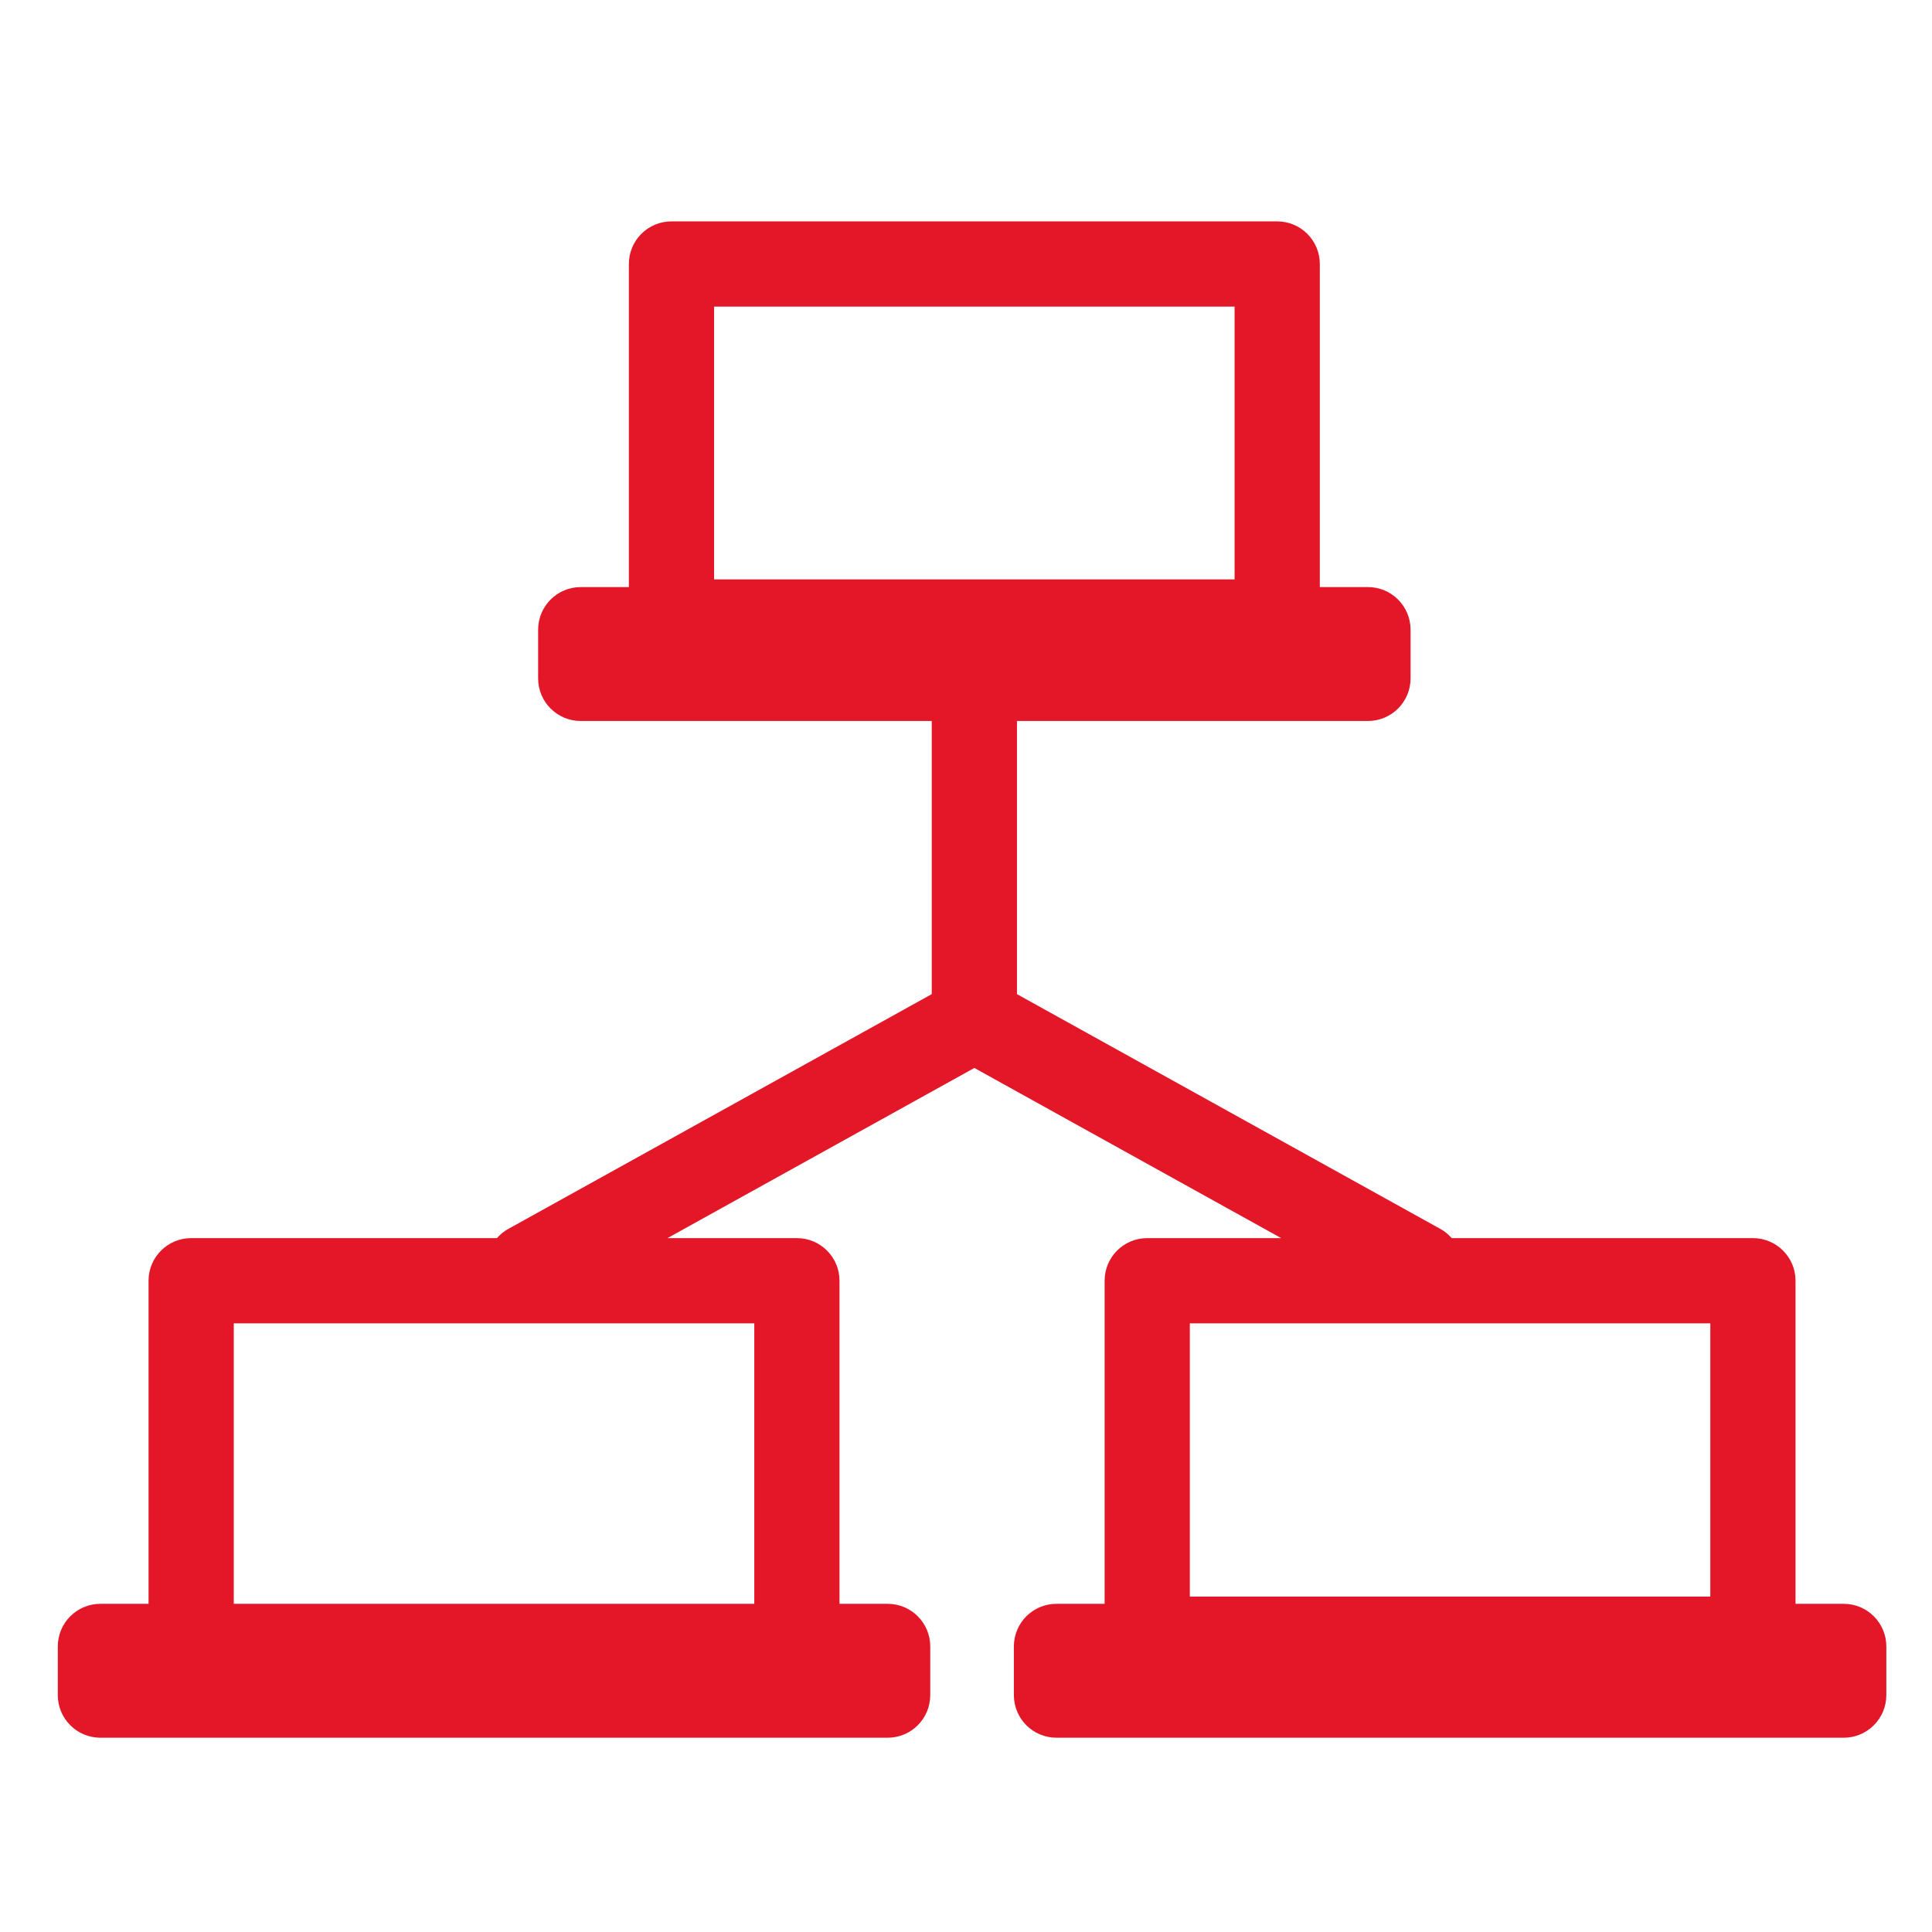
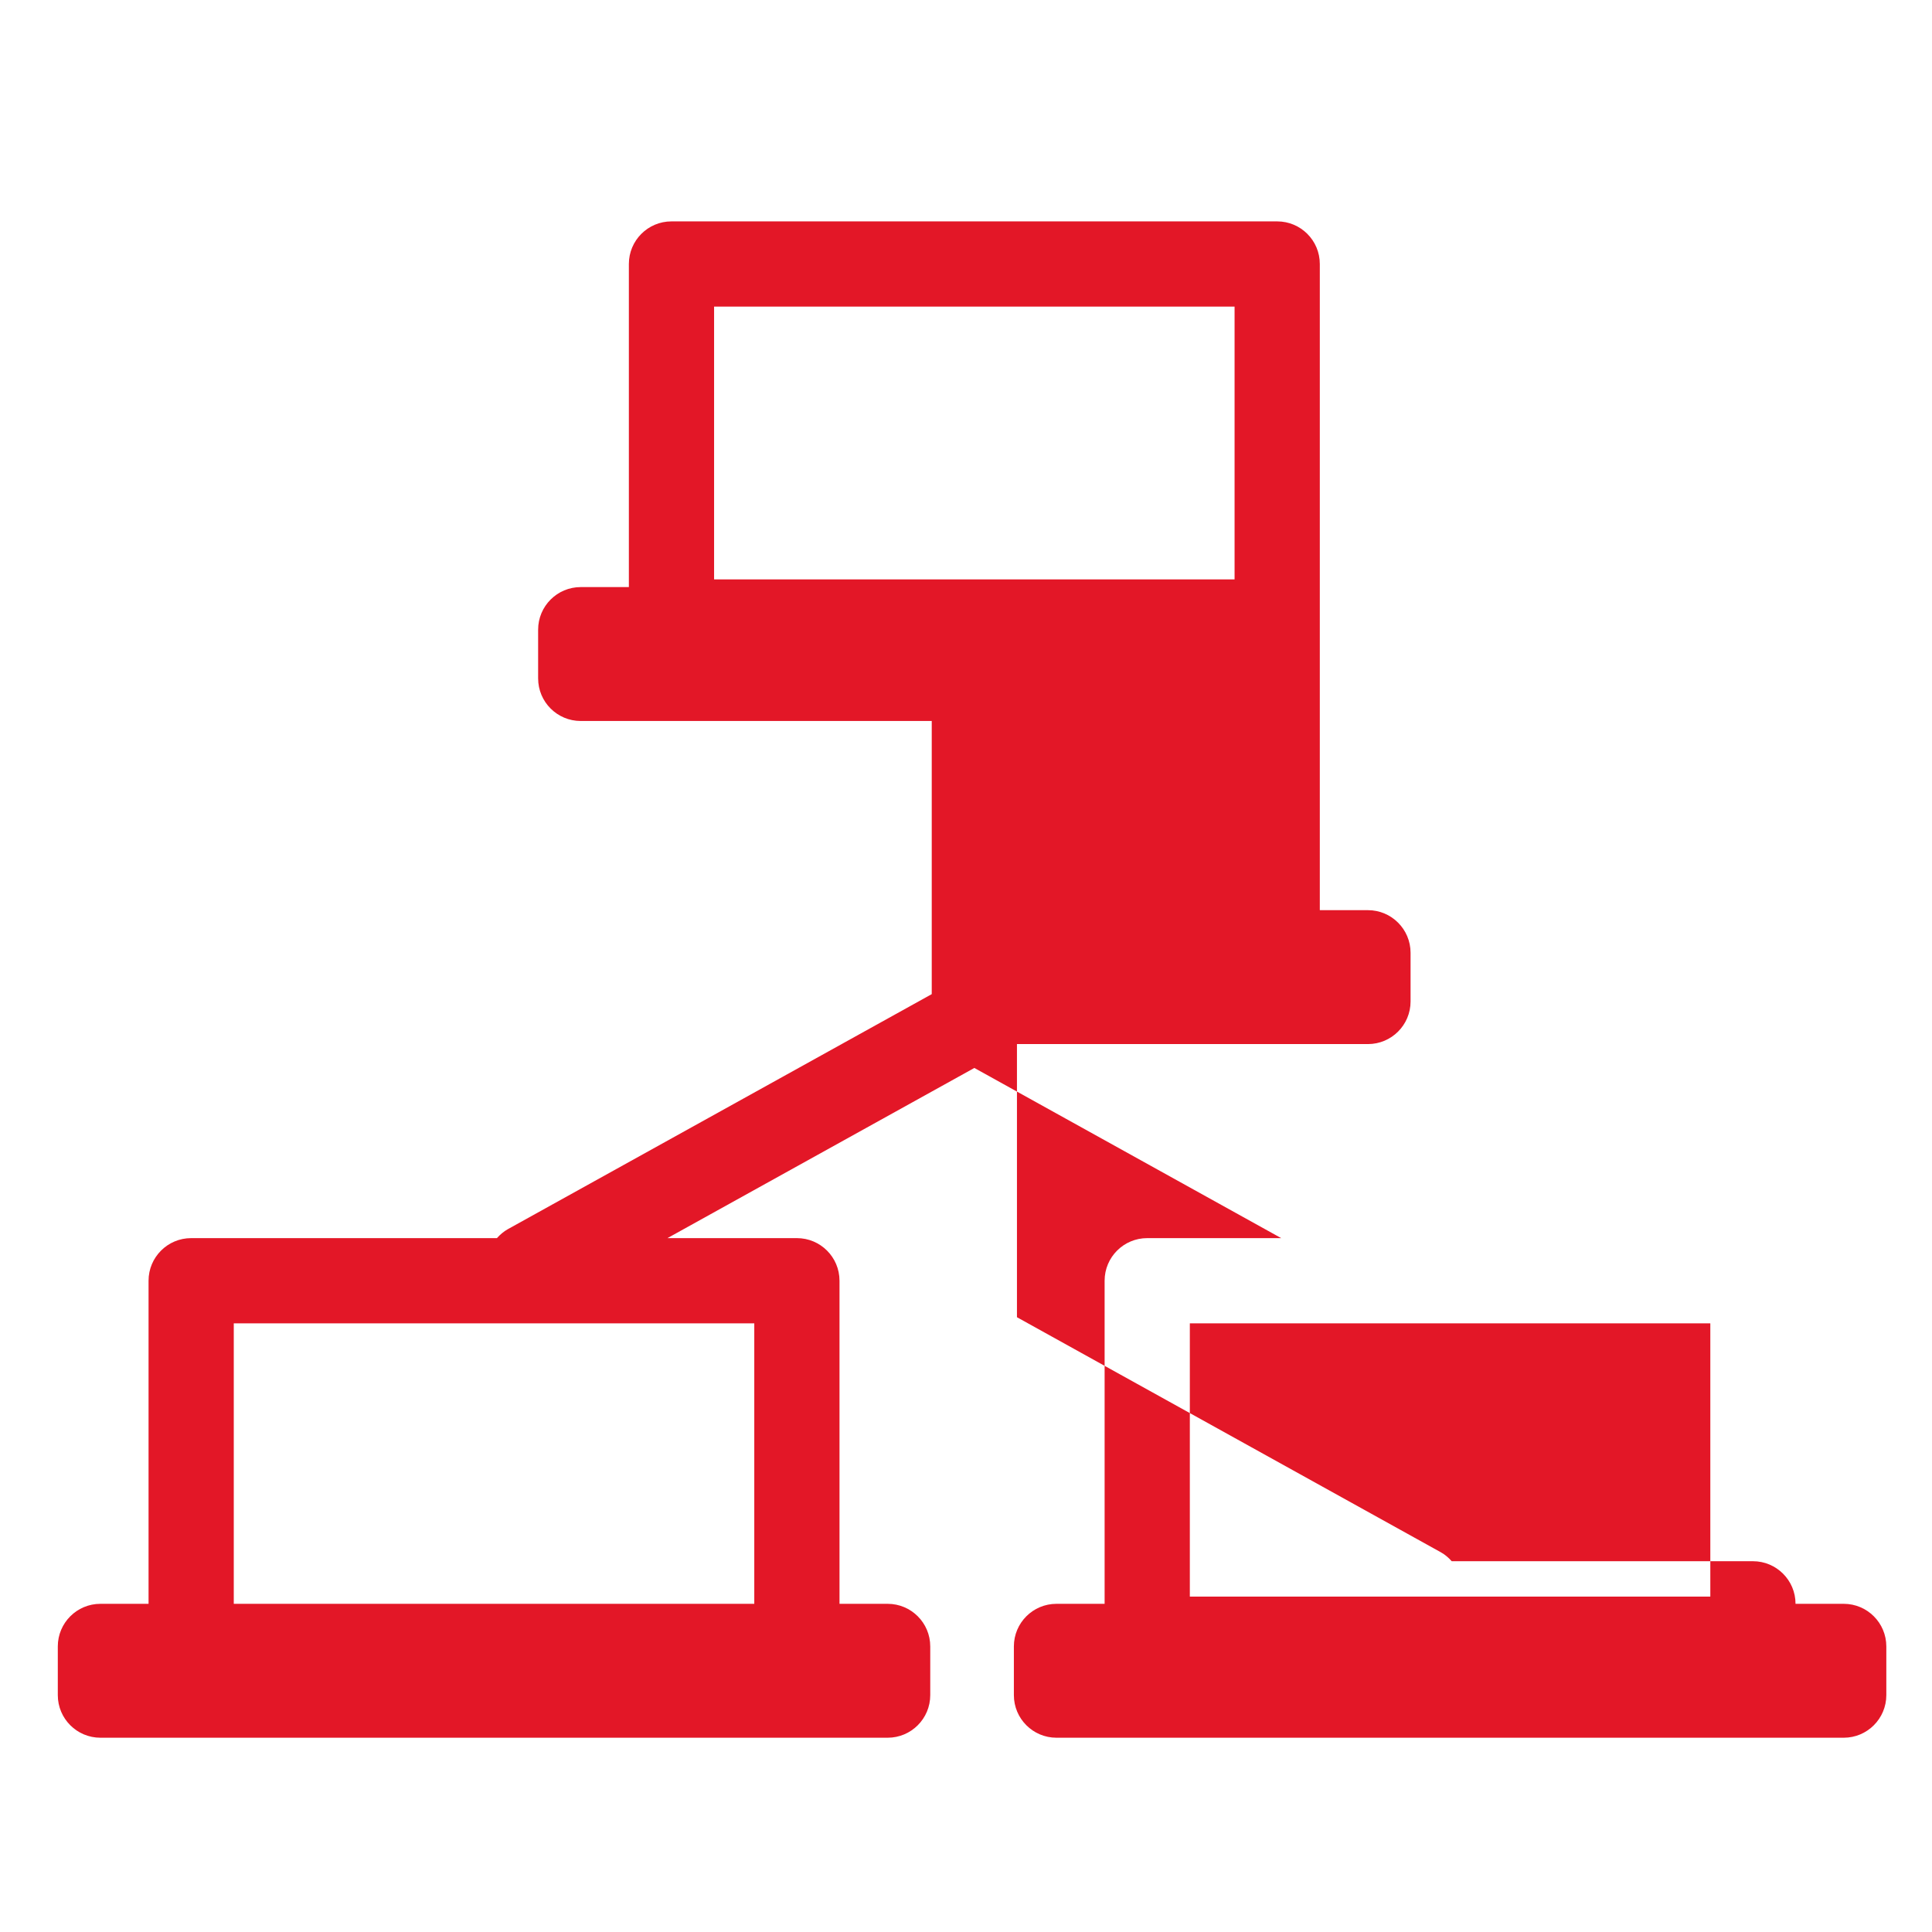
<svg xmlns="http://www.w3.org/2000/svg" version="1.1" id="Livello_1" x="0px" y="0px" viewBox="0 0 283.46 283.46" style="enable-background:new 0 0 283.46 283.46;" xml:space="preserve">
  <g>
-     <path style="fill:#E31727;" d="M270.506,235.31h-7.069v-47.403c0-3.455-2.796-6.251-6.251-6.251h-44.193   c-0.458-0.513-0.983-0.977-1.617-1.324l-62.17-34.474v-40.076h51.499c3.449,0,6.251-2.797,6.251-6.251v-7.144   c0-3.449-2.802-6.251-6.251-6.251h-7.064V38.733c0-3.455-2.801-6.251-6.251-6.251H98.518c-3.455,0-6.251,2.796-6.251,6.251v47.403   h-7.062c-3.455,0-6.251,2.802-6.251,6.251v7.144c0,3.454,2.796,6.251,6.251,6.251h51.499v40.076l-62.176,34.474   c-0.636,0.353-1.16,0.811-1.618,1.324H28.047c-3.451,0-6.251,2.796-6.251,6.251v47.403h-7.064c-3.449,0-6.251,2.796-6.251,6.251   v7.144c0,3.455,2.802,6.251,6.251,6.251h115.501c3.455,0,6.251-2.796,6.251-6.251v-7.144c0-3.455-2.796-6.251-6.251-6.251h-7.062   v-47.403c0-3.455-2.796-6.251-6.251-6.251H97.926l45.029-24.967l45.021,24.967h-19.657c-3.455,0-6.251,2.796-6.251,6.251v47.403   h-7.062c-3.455,0-6.251,2.796-6.251,6.251v7.144c0,3.455,2.796,6.251,6.251,6.251h115.501c3.449,0,6.251-2.796,6.251-6.251v-7.144   C276.758,238.106,273.956,235.31,270.506,235.31L270.506,235.31z M104.77,44.984h76.365v40.023H104.77V44.984z M110.668,235.31   H34.298v-41.152h76.369V235.31z M174.571,194.158h76.365v40.091h-76.365V194.158z M174.571,194.158" />
+     <path style="fill:#E31727;" d="M270.506,235.31h-7.069c0-3.455-2.796-6.251-6.251-6.251h-44.193   c-0.458-0.513-0.983-0.977-1.617-1.324l-62.17-34.474v-40.076h51.499c3.449,0,6.251-2.797,6.251-6.251v-7.144   c0-3.449-2.802-6.251-6.251-6.251h-7.064V38.733c0-3.455-2.801-6.251-6.251-6.251H98.518c-3.455,0-6.251,2.796-6.251,6.251v47.403   h-7.062c-3.455,0-6.251,2.802-6.251,6.251v7.144c0,3.454,2.796,6.251,6.251,6.251h51.499v40.076l-62.176,34.474   c-0.636,0.353-1.16,0.811-1.618,1.324H28.047c-3.451,0-6.251,2.796-6.251,6.251v47.403h-7.064c-3.449,0-6.251,2.796-6.251,6.251   v7.144c0,3.455,2.802,6.251,6.251,6.251h115.501c3.455,0,6.251-2.796,6.251-6.251v-7.144c0-3.455-2.796-6.251-6.251-6.251h-7.062   v-47.403c0-3.455-2.796-6.251-6.251-6.251H97.926l45.029-24.967l45.021,24.967h-19.657c-3.455,0-6.251,2.796-6.251,6.251v47.403   h-7.062c-3.455,0-6.251,2.796-6.251,6.251v7.144c0,3.455,2.796,6.251,6.251,6.251h115.501c3.449,0,6.251-2.796,6.251-6.251v-7.144   C276.758,238.106,273.956,235.31,270.506,235.31L270.506,235.31z M104.77,44.984h76.365v40.023H104.77V44.984z M110.668,235.31   H34.298v-41.152h76.369V235.31z M174.571,194.158h76.365v40.091h-76.365V194.158z M174.571,194.158" />
  </g>
</svg>